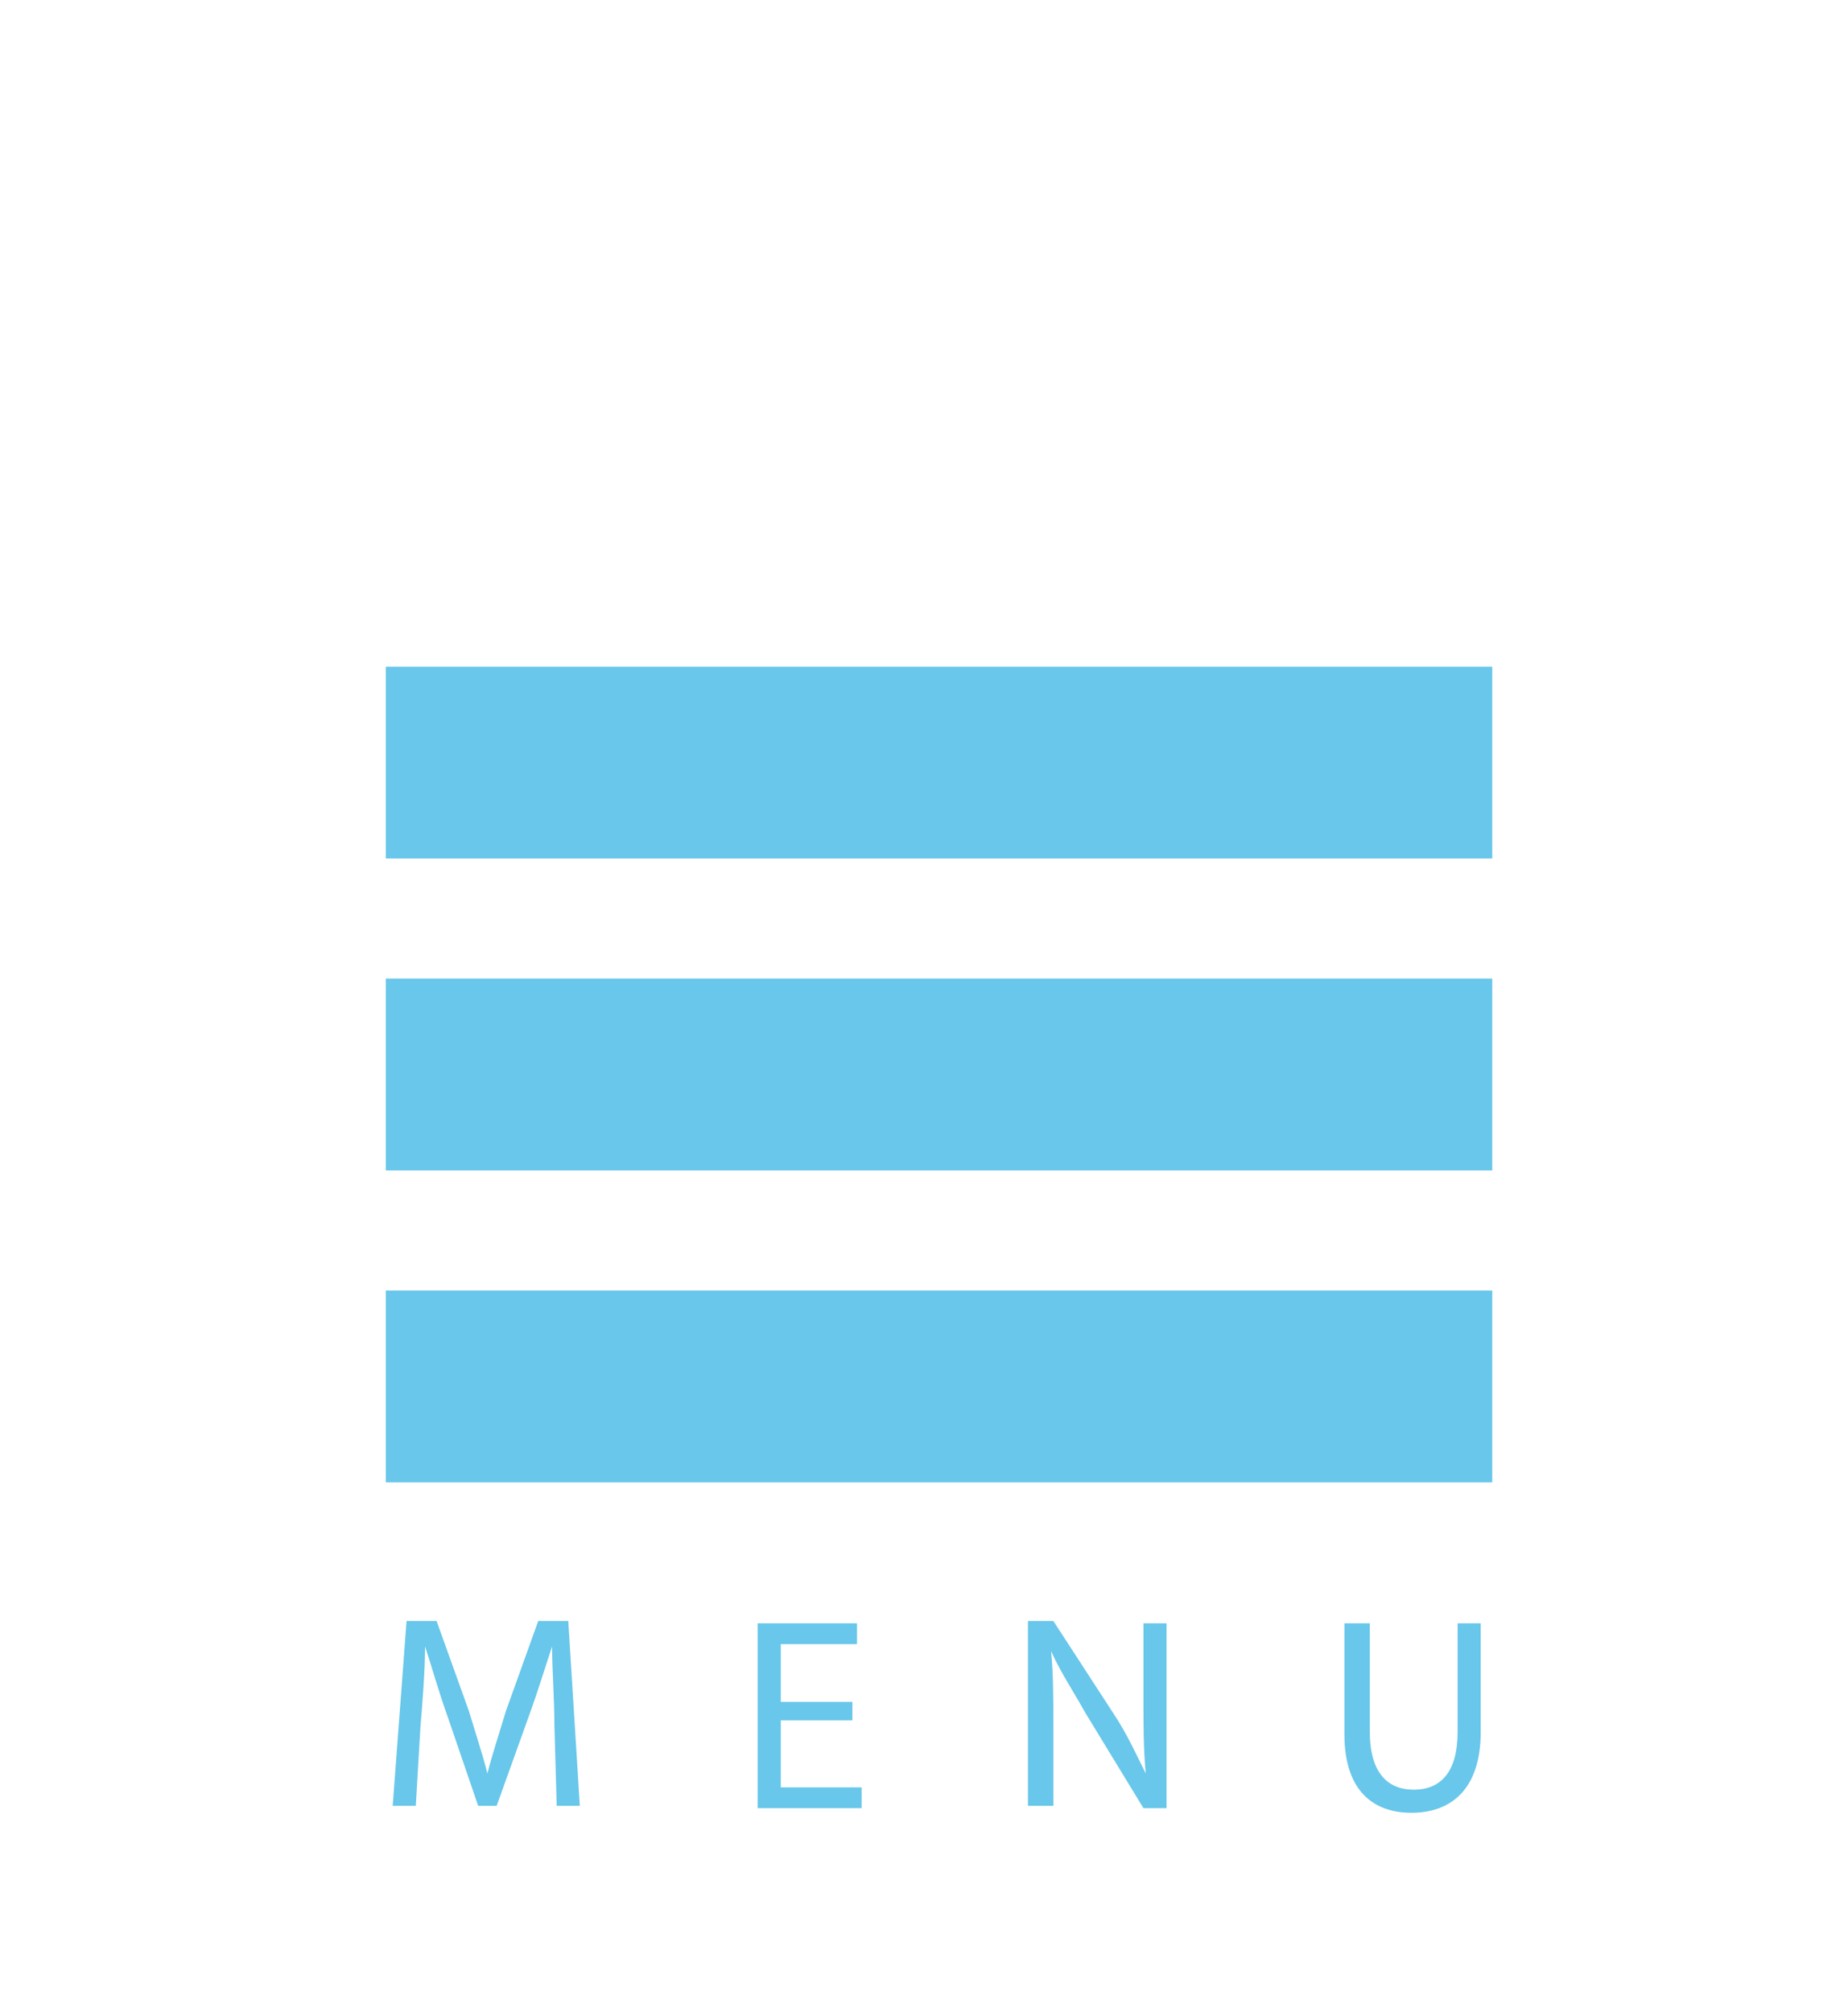
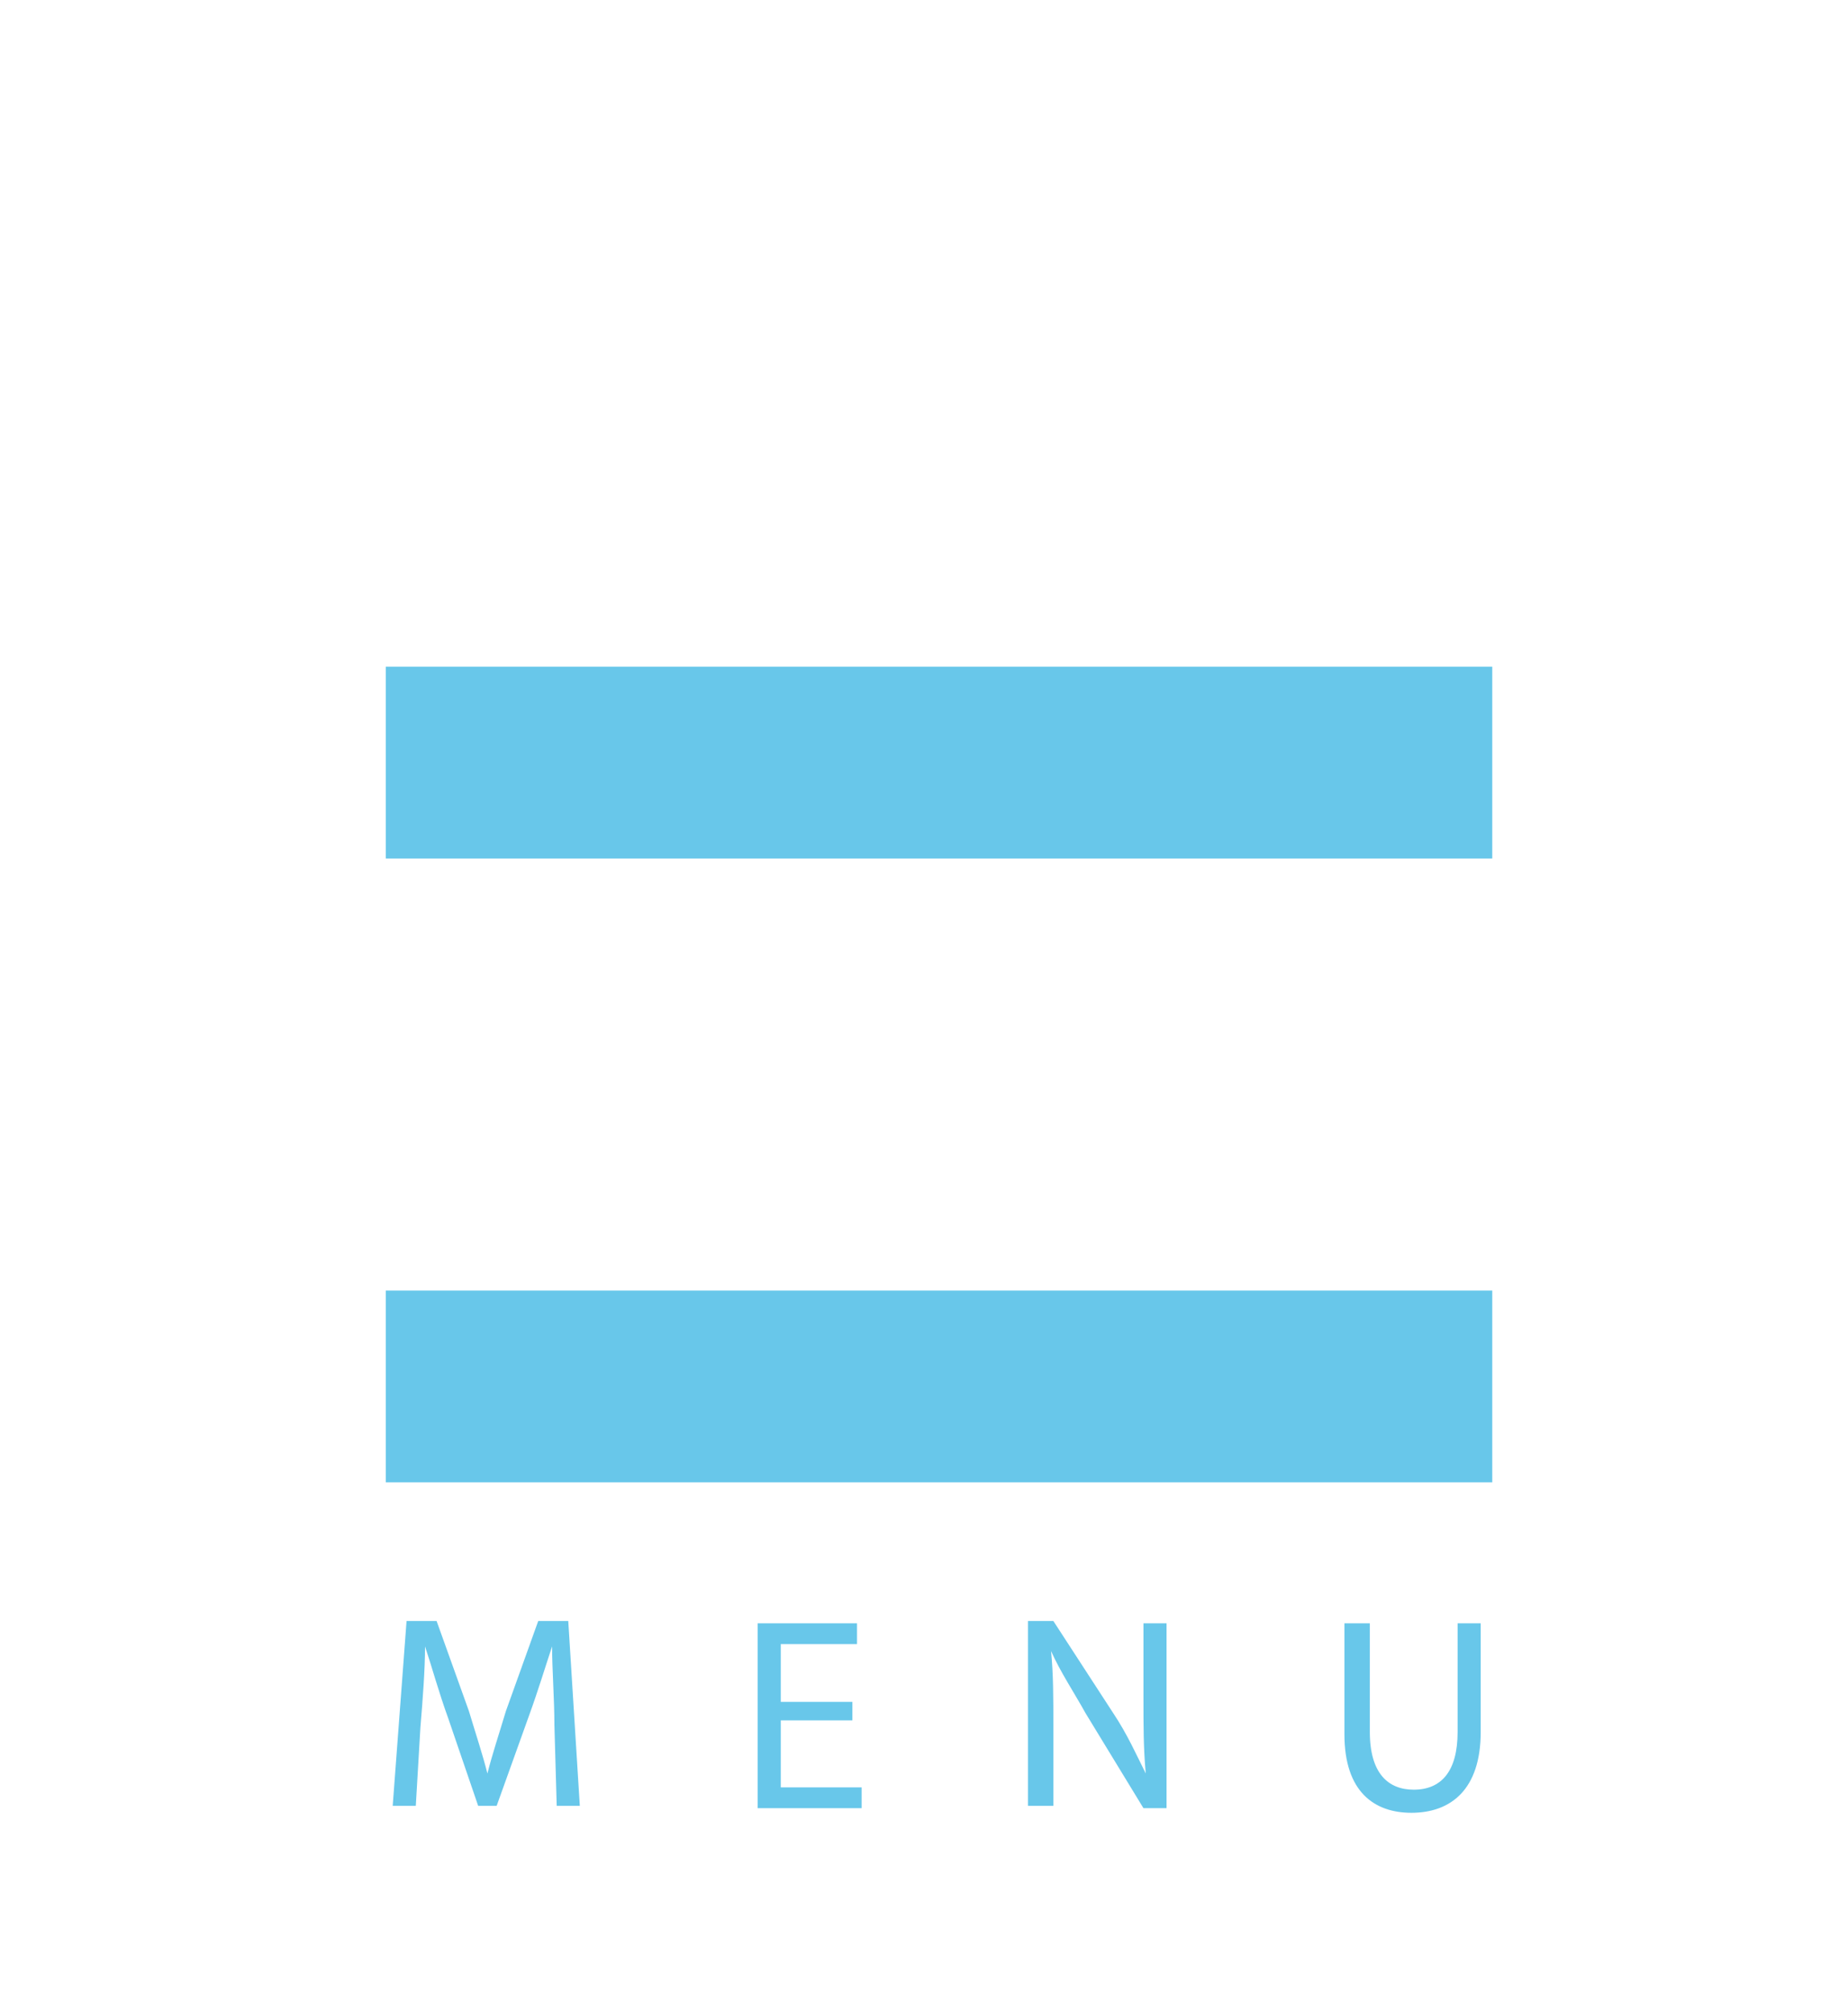
<svg xmlns="http://www.w3.org/2000/svg" version="1.1" id="レイヤー_1" x="0px" y="0px" width="612px" height="666.067px" viewBox="0 -3.72 612 666.067" enable-background="new 0 -3.72 612 666.067" xml:space="preserve">
  <rect x="127.755" y="216.99" fill="#68C7EA" width="366.436" height="63.495" />
-   <rect x="127.755" y="320.265" fill="#68C7EA" width="366.436" height="63.495" />
  <rect x="127.755" y="423.54" fill="#68C7EA" width="366.436" height="63.495" />
  <g>
    <path fill="#68C7EA" d="M183.6,567.36c0-8.415-0.765-18.36-0.765-26.011l0,0c-2.295,6.886-4.59,14.535-7.65,22.95l-10.71,29.835   h-6.12l-9.945-29.069c-3.06-8.415-5.355-16.83-7.65-23.716l0,0c0,7.65-0.765,17.596-1.53,26.775l-1.53,26.01h-7.65l4.59-61.2h9.945   l10.71,29.836c2.295,7.649,4.59,14.534,6.12,20.654l0,0c1.53-6.12,3.825-13.005,6.12-20.655l10.71-29.835h9.945l3.825,61.2h-7.65   L183.6,567.36z" />
    <path fill="#68C7EA" d="M282.285,565.83H258.57v22.185h26.775v6.886H250.92v-61.2h32.895v6.885H258.57v19.125h23.715V565.83z" />
    <path fill="#68C7EA" d="M340.425,594.135v-61.2h8.415l19.891,30.601c4.59,6.885,7.649,13.77,10.71,19.89l0,0   c-0.766-8.415-0.766-15.3-0.766-25.245V533.7h7.65v61.2h-7.65l-19.125-31.365c-3.825-6.885-8.415-13.771-11.475-20.655l0,0   c0.765,7.65,0.765,15.3,0.765,25.245v26.01H340.425z" />
    <path fill="#68C7EA" d="M453.645,533.7v35.955c0,13.77,6.12,19.125,14.535,19.125c9.181,0,14.535-6.12,14.535-19.125V533.7h7.65   v35.955c0,19.125-9.945,26.774-22.95,26.774c-12.24,0-22.185-6.885-22.185-26.01V533.7H453.645z" />
  </g>
</svg>